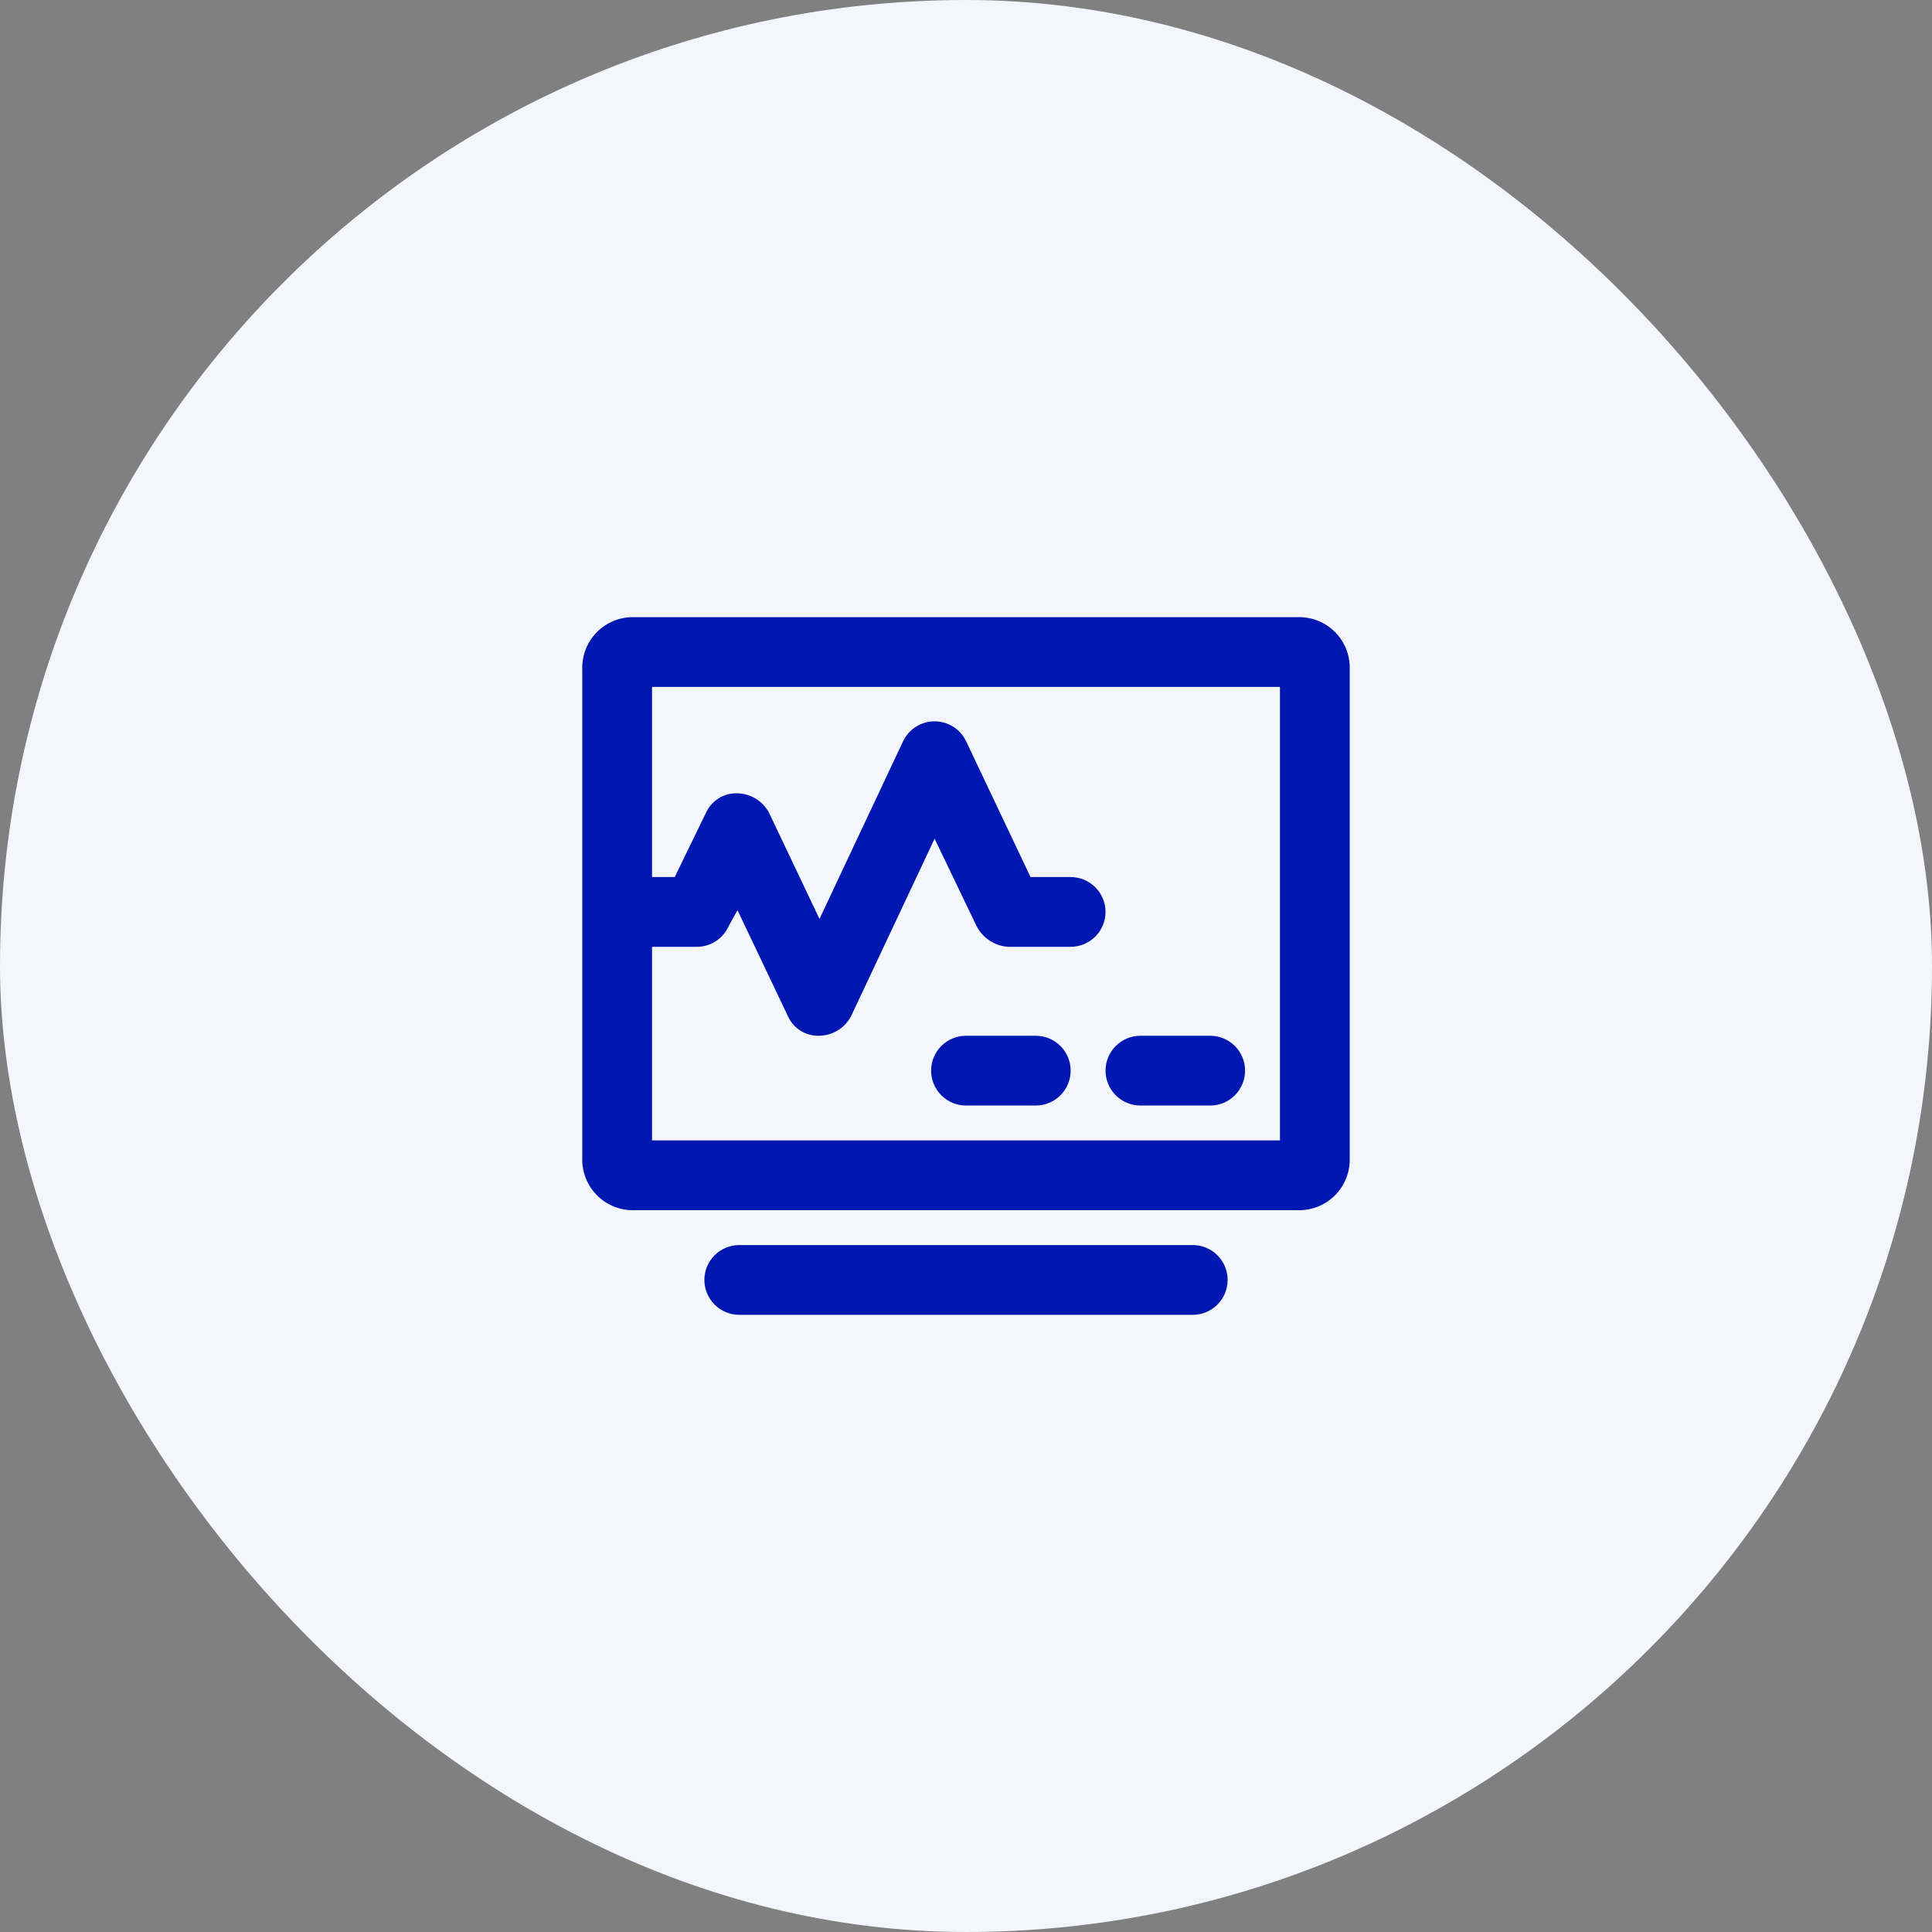
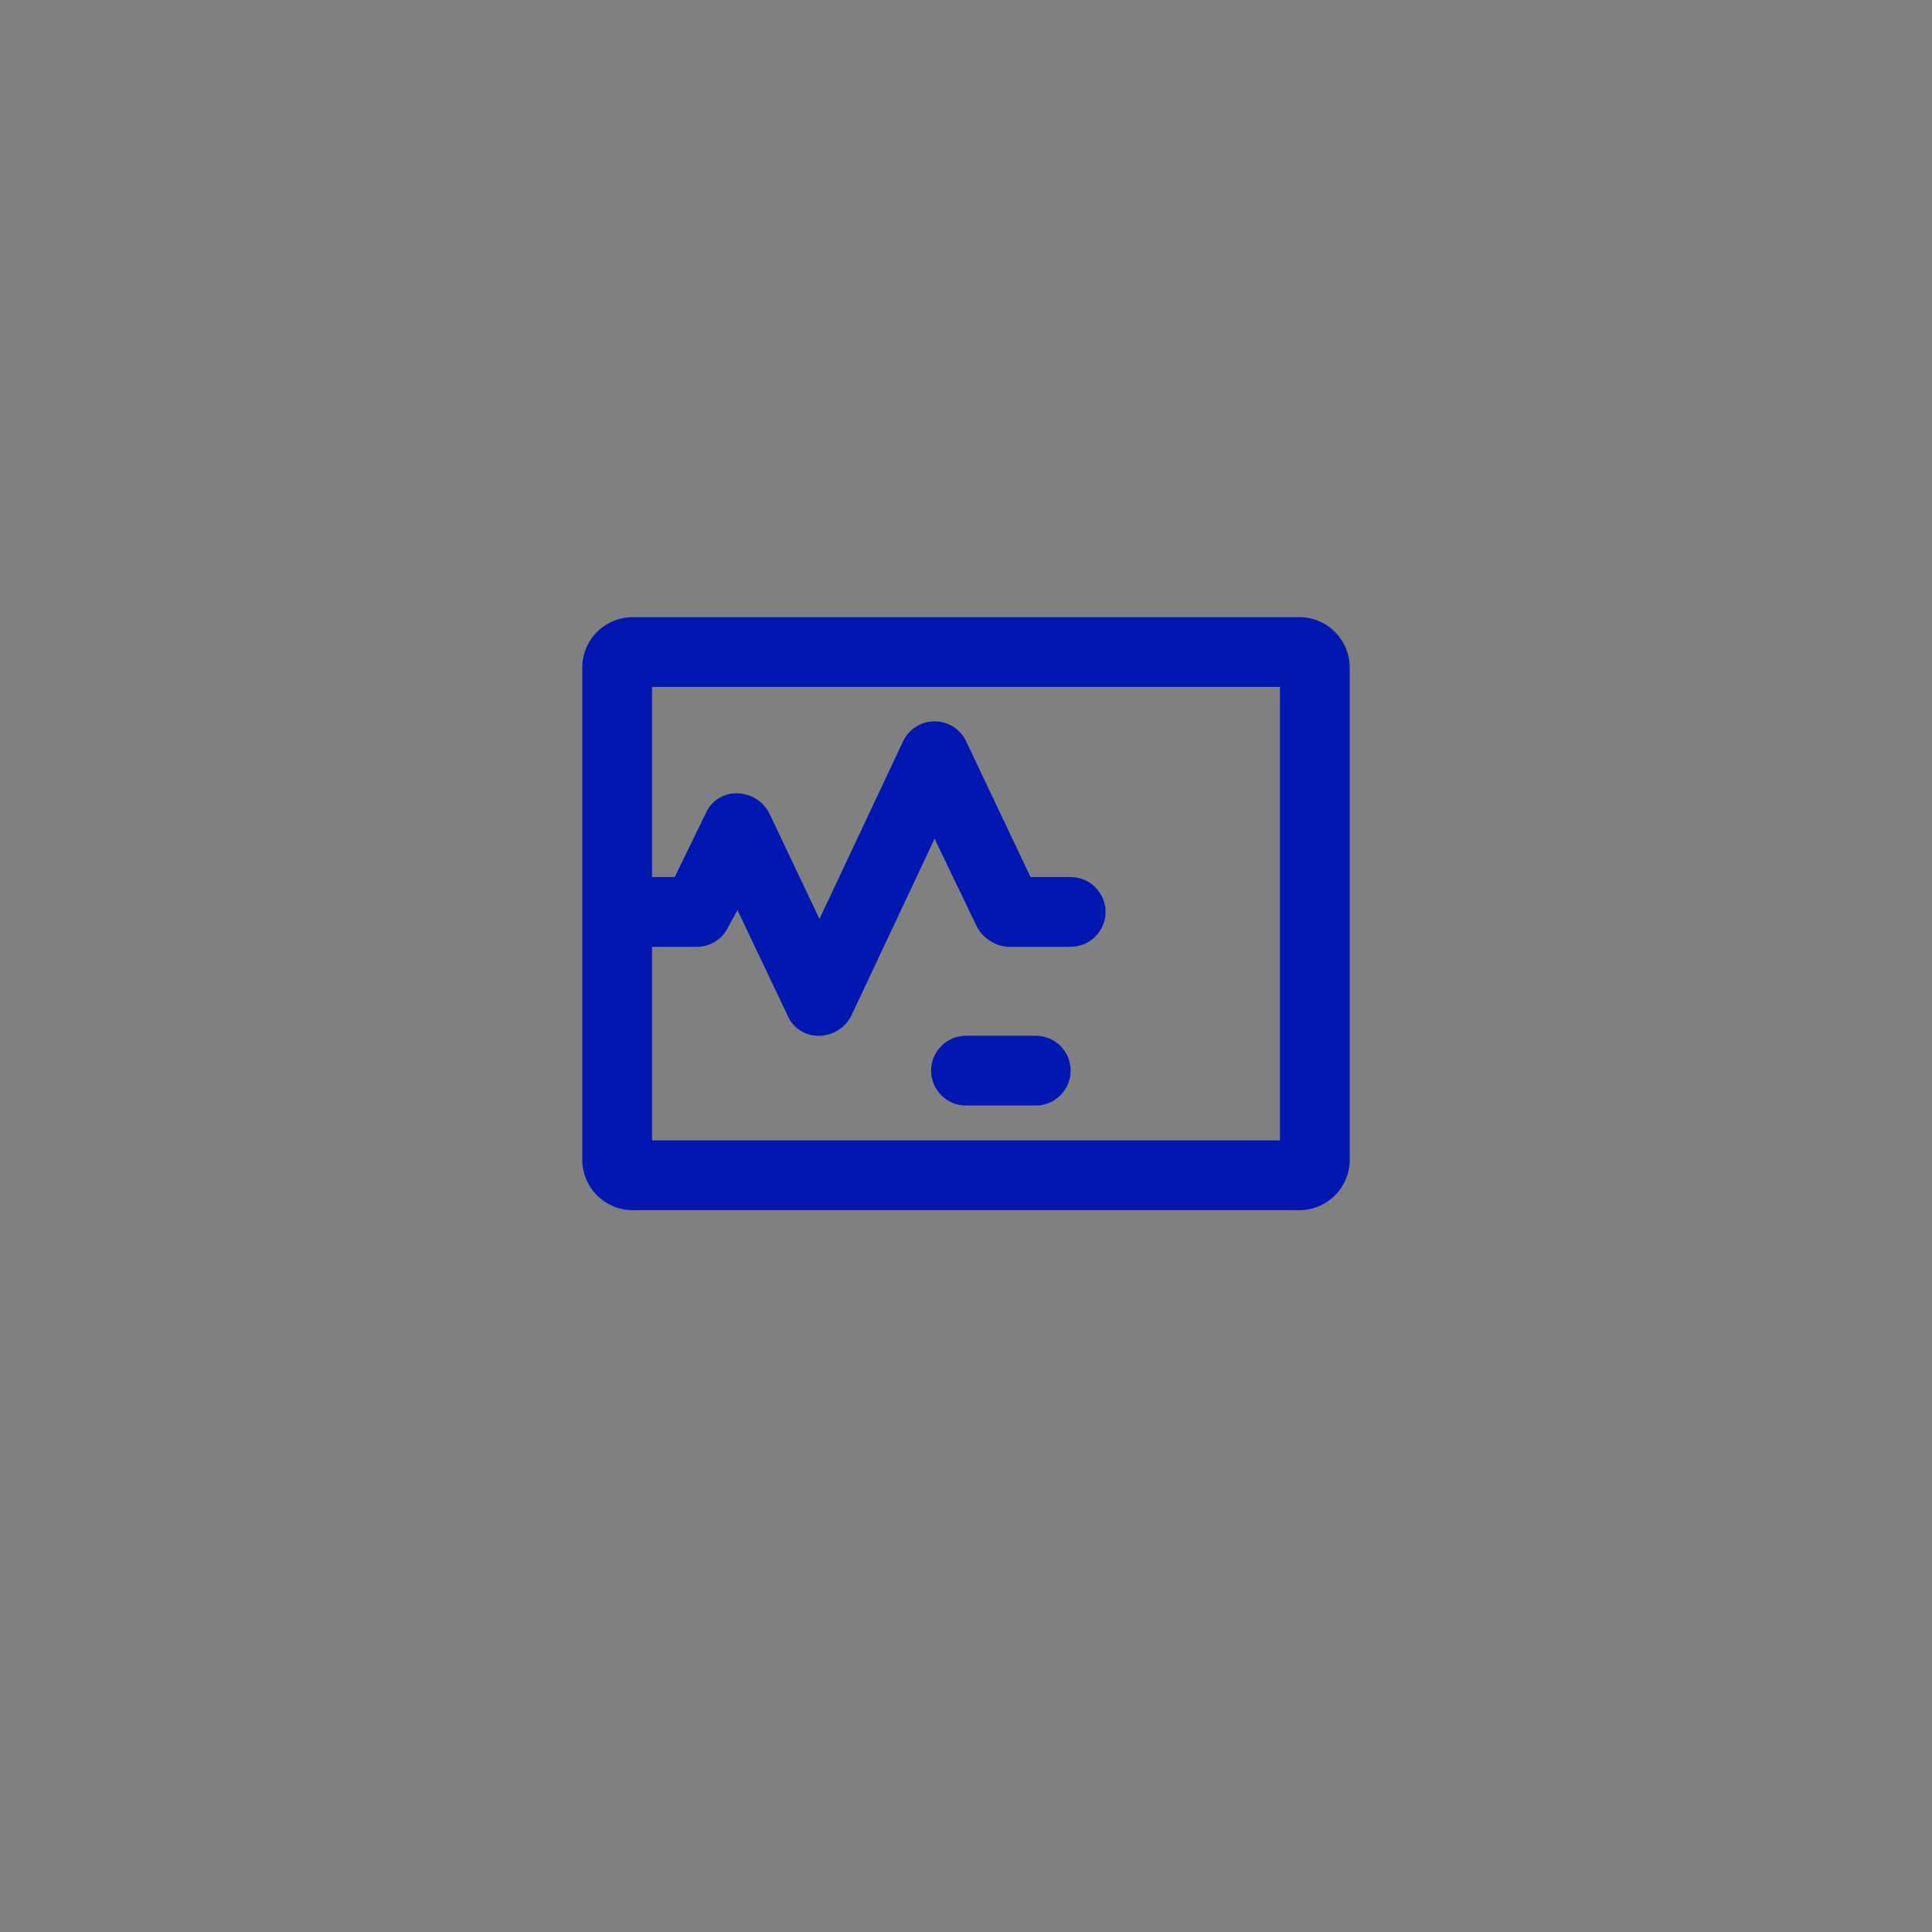
<svg xmlns="http://www.w3.org/2000/svg" width="150" height="150" viewBox="0 0 150 150" fill="none">
  <rect x="0" y="0" width="150" height="150" fill="#808080" stroke="none" />
-   <rect width="150" height="150" rx="75" fill="#F3F6FD" />
  <path d="M100.729 47.916H49.27C48.732 47.898 48.195 47.99 47.694 48.187C47.192 48.385 46.737 48.683 46.356 49.064C45.975 49.445 45.676 49.901 45.479 50.402C45.281 50.904 45.189 51.44 45.208 51.979V89.896C45.189 90.434 45.281 90.971 45.479 91.472C45.676 91.974 45.975 92.429 46.356 92.81C46.737 93.191 47.192 93.49 47.694 93.688C48.195 93.885 48.732 93.977 49.27 93.958H100.729C101.267 93.977 101.804 93.885 102.306 93.688C102.807 93.49 103.262 93.191 103.644 92.81C104.025 92.429 104.323 91.974 104.521 91.472C104.718 90.971 104.81 90.434 104.791 89.896V51.979C104.81 51.44 104.718 50.904 104.521 50.402C104.323 49.901 104.025 49.445 103.644 49.064C103.262 48.683 102.807 48.385 102.306 48.187C101.804 47.99 101.267 47.898 100.729 47.916ZM99.375 88.541H50.625V73.51H54.145C54.665 73.502 55.171 73.344 55.603 73.056C56.035 72.768 56.375 72.361 56.583 71.885L57.26 70.666L61.187 78.927C61.401 79.388 61.746 79.776 62.18 80.041C62.614 80.306 63.117 80.437 63.625 80.416C64.126 80.405 64.616 80.262 65.044 80C65.472 79.738 65.823 79.368 66.062 78.927L72.562 65.114L75.812 71.885C76.044 72.343 76.39 72.733 76.817 73.018C77.244 73.303 77.738 73.472 78.25 73.51H83.125C83.843 73.51 84.532 73.225 85.04 72.717C85.548 72.209 85.833 71.52 85.833 70.802C85.833 70.084 85.548 69.395 85.04 68.887C84.532 68.379 83.843 68.094 83.125 68.094H80.01L75 57.531C74.778 57.073 74.432 56.687 74.001 56.417C73.569 56.147 73.071 56.003 72.562 56.003C72.053 56.003 71.555 56.147 71.124 56.417C70.693 56.687 70.346 57.073 70.125 57.531L63.625 71.344L59.698 63.083C59.459 62.642 59.108 62.272 58.679 62.01C58.251 61.748 57.762 61.605 57.26 61.594C56.752 61.573 56.249 61.704 55.816 61.969C55.382 62.234 55.036 62.622 54.823 63.083L52.385 68.094H50.625V53.333H99.375V88.541Z" fill="#0018B1" />
  <path d="M80.416 80.416H75C74.281 80.416 73.593 80.701 73.085 81.209C72.577 81.717 72.291 82.406 72.291 83.124C72.291 83.843 72.577 84.531 73.085 85.039C73.593 85.547 74.281 85.833 75 85.833H80.416C81.135 85.833 81.824 85.547 82.332 85.039C82.84 84.531 83.125 83.843 83.125 83.124C83.125 82.406 82.84 81.717 82.332 81.209C81.824 80.701 81.135 80.416 80.416 80.416Z" fill="#0018B1" />
-   <path d="M88.542 85.833H93.959C94.677 85.833 95.366 85.547 95.874 85.039C96.382 84.531 96.667 83.843 96.667 83.124C96.667 82.406 96.382 81.717 95.874 81.209C95.366 80.701 94.677 80.416 93.959 80.416H88.542C87.823 80.416 87.135 80.701 86.627 81.209C86.119 81.717 85.834 82.406 85.834 83.124C85.834 83.843 86.119 84.531 86.627 85.039C87.135 85.547 87.823 85.833 88.542 85.833Z" fill="#0018B1" />
-   <path d="M92.605 96.666H57.396C56.678 96.666 55.989 96.951 55.481 97.459C54.973 97.967 54.688 98.656 54.688 99.374C54.688 100.093 54.973 100.782 55.481 101.289C55.989 101.797 56.678 102.083 57.396 102.083H92.605C93.323 102.083 94.012 101.797 94.52 101.289C95.028 100.782 95.313 100.093 95.313 99.374C95.313 98.656 95.028 97.967 94.52 97.459C94.012 96.951 93.323 96.666 92.605 96.666Z" fill="#0018B1" />
</svg>